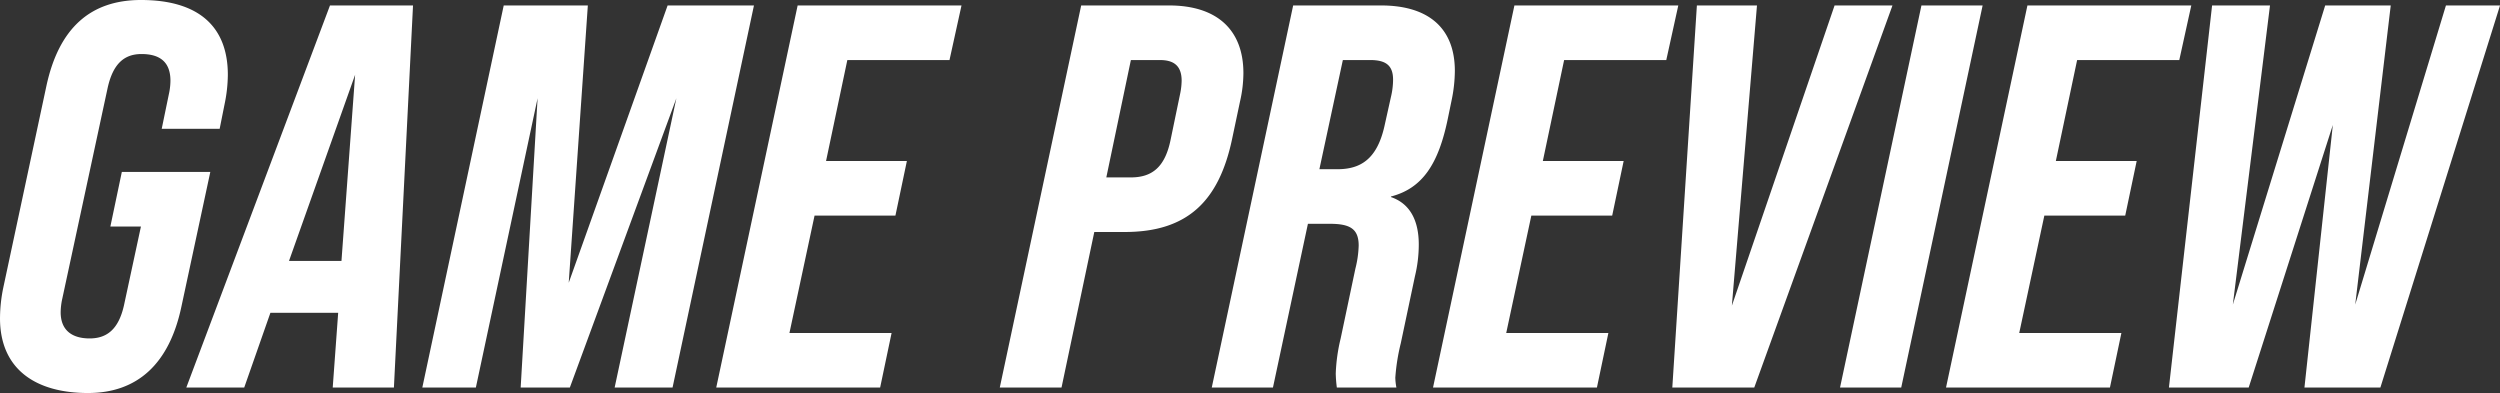
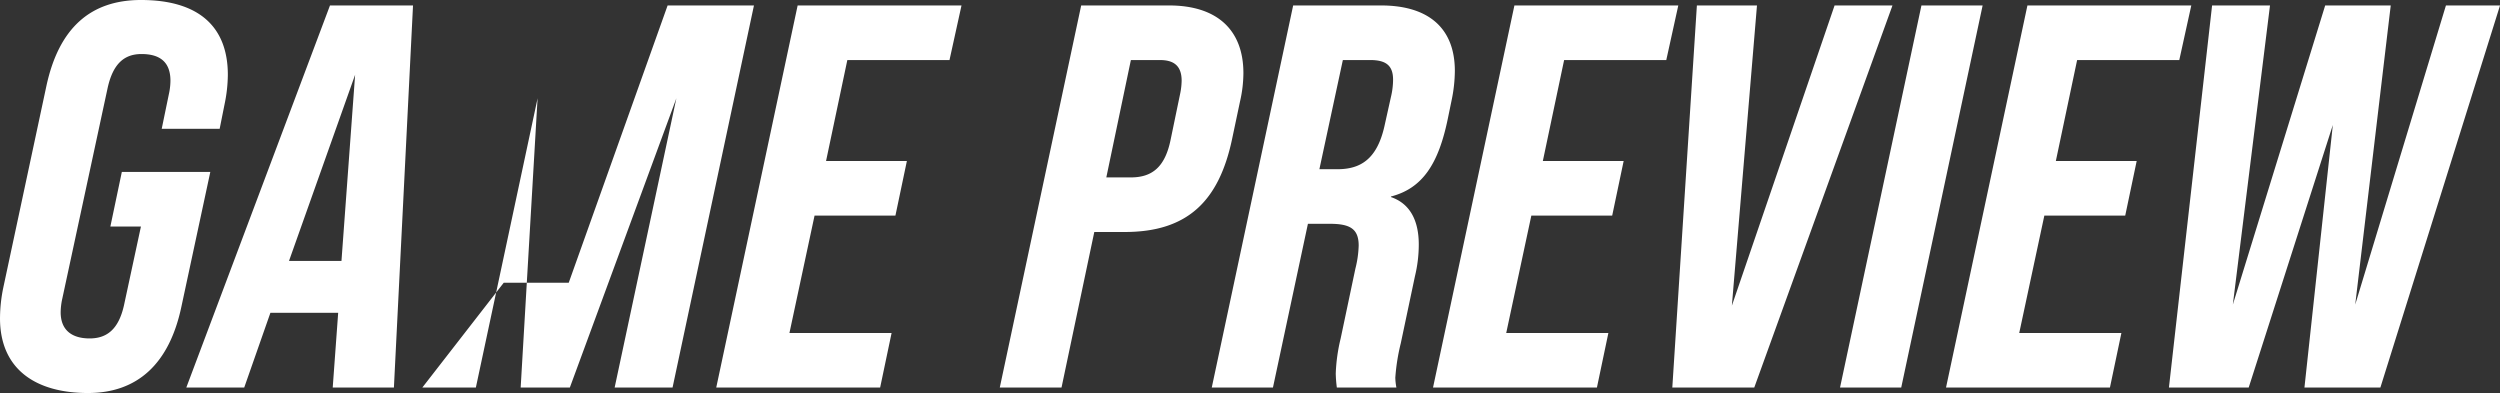
<svg xmlns="http://www.w3.org/2000/svg" width="458" height="72" viewBox="0 0 458 72">
  <rect x="0" y="0" width="458" height="72" fill="#333333" stroke="none" />
-   <path id="Path_3537" data-name="Path 3537" d="M16.674,22.3c9.108,0,14.913-5.4,17.115-15.8l5.3-24.7H22.879l-2.1,10h5.6L23.28,6.2c-1,4.5-3.2,6.1-6.306,6.1s-5.3-1.4-5.3-4.8a12.064,12.064,0,0,1,.3-2.5l8.307-38.6c1-4.5,3.1-6.2,6.205-6.2,3.3,0,5.3,1.4,5.3,4.9a12.064,12.064,0,0,1-.3,2.5l-1.3,6.3H40.8l.9-4.5a26.988,26.988,0,0,0,.6-5.4c0-8.7-5.2-13.7-15.914-13.7-9.208,0-15.013,5.1-17.315,15.7L1.161,3a28.107,28.107,0,0,0-.6,5.6C.56,18,7.166,22.3,16.674,22.3Zm44.339-71L34.69,21.3H45.3L50.1,7.6H62.514l-1,13.7h11.21l3.5-70ZM53.506-1.9,65.617-36l-2.5,34.1ZM77.928,21.3h9.809l11.31-53-3.1,53h9.008l19.517-53-11.31,53h10.609l14.913-70H122.867L104.751,2.1l3.5-50.8H92.841Zm53.847,0H161.8l2.1-10H145.186l4.6-21.5H164.6l2.1-10H151.892l3.9-18.5h18.716l2.2-10H146.688Zm51.945,0h11.31l6.005-28.5h5.6c11.51,0,17.215-5.7,19.617-16.9l1.5-7.1a23.53,23.53,0,0,0,.6-5.1c0-7.9-4.8-12.4-13.612-12.4H198.633Zm19.517-38.5,4.5-21.5h5.3c2.4,0,4,.9,4,3.8a12.881,12.881,0,0,1-.3,2.5l-1.7,8.2c-1,5-3.3,7-7.306,7Zm19.317,38.5h11.21l6.406-30h4c3.7,0,5.3.9,5.3,4a19.075,19.075,0,0,1-.6,4.2l-2.7,12.8a31.685,31.685,0,0,0-.9,6.4,22.734,22.734,0,0,0,.2,2.6h10.91a11.009,11.009,0,0,1-.2-1.8,36.474,36.474,0,0,1,1-6.3l2.6-12.3a24.722,24.722,0,0,0,.7-5.8c0-4.4-1.6-7.5-5.1-8.7v-.1c5.805-1.5,8.708-6,10.409-14.2l.7-3.4a26.987,26.987,0,0,0,.6-5.4c0-8-5-12-13.512-12H237.467Zm19.717-40,4.3-20h5c2.9,0,4.2,1,4.2,3.6a13.869,13.869,0,0,1-.4,3.2l-1.2,5.4c-1.4,6.1-4.5,7.8-8.608,7.8Zm20.818,40h30.026l2.1-10H276.5l4.6-21.5h14.813l2.1-10H283.207l3.9-18.5h18.716l2.2-10H278Zm43.838,0h15.013l25.322-70H336.654l-18.816,55,4.6-55h-11.01Zm30.727,0h11.21l14.913-70h-11.21Zm19.417,0H387.1l2.1-10H370.483l4.6-21.5H389.9l2.1-10H377.189l3.9-18.5h18.716l2.2-10H371.984Zm40.836,0H412.52l15.413-48.1-5.2,48.1h13.912l21.919-70h-9.909L432.037,6.1l6.506-54.8h-12.01L409.617,6.1l6.806-54.8H405.814Z" transform="translate(-0.56 49.7)" fill="#fff" />
+   <path id="Path_3537" data-name="Path 3537" d="M16.674,22.3c9.108,0,14.913-5.4,17.115-15.8l5.3-24.7H22.879l-2.1,10h5.6L23.28,6.2c-1,4.5-3.2,6.1-6.306,6.1s-5.3-1.4-5.3-4.8a12.064,12.064,0,0,1,.3-2.5l8.307-38.6c1-4.5,3.1-6.2,6.205-6.2,3.3,0,5.3,1.4,5.3,4.9a12.064,12.064,0,0,1-.3,2.5l-1.3,6.3H40.8l.9-4.5a26.988,26.988,0,0,0,.6-5.4c0-8.7-5.2-13.7-15.914-13.7-9.208,0-15.013,5.1-17.315,15.7L1.161,3a28.107,28.107,0,0,0-.6,5.6C.56,18,7.166,22.3,16.674,22.3Zm44.339-71L34.69,21.3H45.3L50.1,7.6H62.514l-1,13.7h11.21l3.5-70ZM53.506-1.9,65.617-36l-2.5,34.1ZM77.928,21.3h9.809l11.31-53-3.1,53h9.008l19.517-53-11.31,53h10.609l14.913-70H122.867L104.751,2.1H92.841Zm53.847,0H161.8l2.1-10H145.186l4.6-21.5H164.6l2.1-10H151.892l3.9-18.5h18.716l2.2-10H146.688Zm51.945,0h11.31l6.005-28.5h5.6c11.51,0,17.215-5.7,19.617-16.9l1.5-7.1a23.53,23.53,0,0,0,.6-5.1c0-7.9-4.8-12.4-13.612-12.4H198.633Zm19.517-38.5,4.5-21.5h5.3c2.4,0,4,.9,4,3.8a12.881,12.881,0,0,1-.3,2.5l-1.7,8.2c-1,5-3.3,7-7.306,7Zm19.317,38.5h11.21l6.406-30h4c3.7,0,5.3.9,5.3,4a19.075,19.075,0,0,1-.6,4.2l-2.7,12.8a31.685,31.685,0,0,0-.9,6.4,22.734,22.734,0,0,0,.2,2.6h10.91a11.009,11.009,0,0,1-.2-1.8,36.474,36.474,0,0,1,1-6.3l2.6-12.3a24.722,24.722,0,0,0,.7-5.8c0-4.4-1.6-7.5-5.1-8.7v-.1c5.805-1.5,8.708-6,10.409-14.2l.7-3.4a26.987,26.987,0,0,0,.6-5.4c0-8-5-12-13.512-12H237.467Zm19.717-40,4.3-20h5c2.9,0,4.2,1,4.2,3.6a13.869,13.869,0,0,1-.4,3.2l-1.2,5.4c-1.4,6.1-4.5,7.8-8.608,7.8Zm20.818,40h30.026l2.1-10H276.5l4.6-21.5h14.813l2.1-10H283.207l3.9-18.5h18.716l2.2-10H278Zm43.838,0h15.013l25.322-70H336.654l-18.816,55,4.6-55h-11.01Zm30.727,0h11.21l14.913-70h-11.21Zm19.417,0H387.1l2.1-10H370.483l4.6-21.5H389.9l2.1-10H377.189l3.9-18.5h18.716l2.2-10H371.984Zm40.836,0H412.52l15.413-48.1-5.2,48.1h13.912l21.919-70h-9.909L432.037,6.1l6.506-54.8h-12.01L409.617,6.1l6.806-54.8H405.814Z" transform="translate(-0.56 49.7)" fill="#fff" />
</svg>